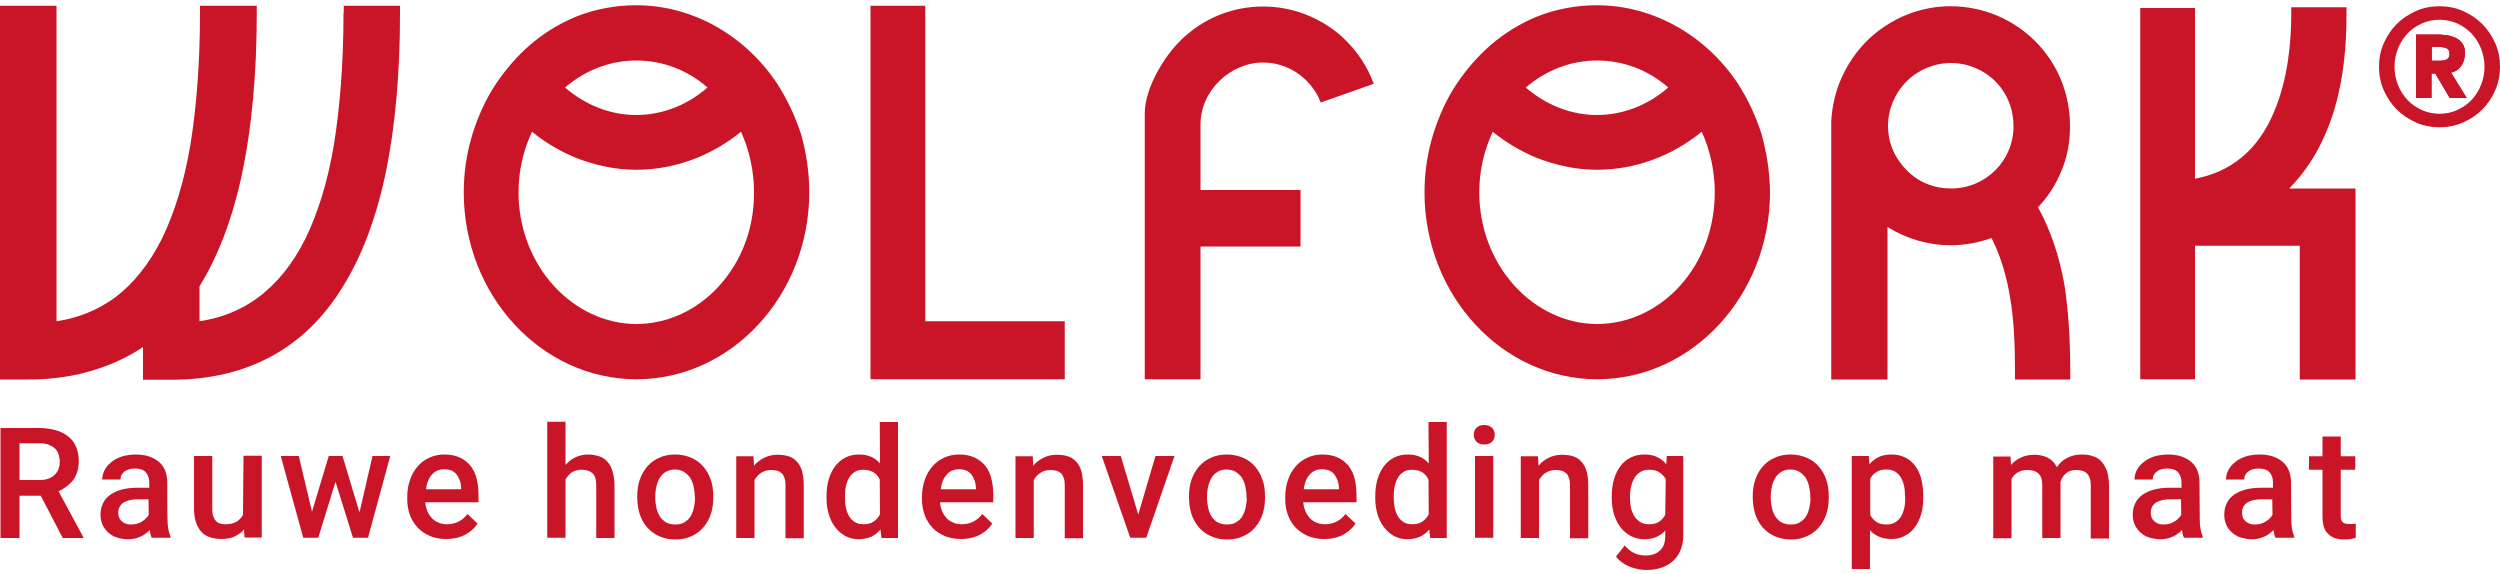
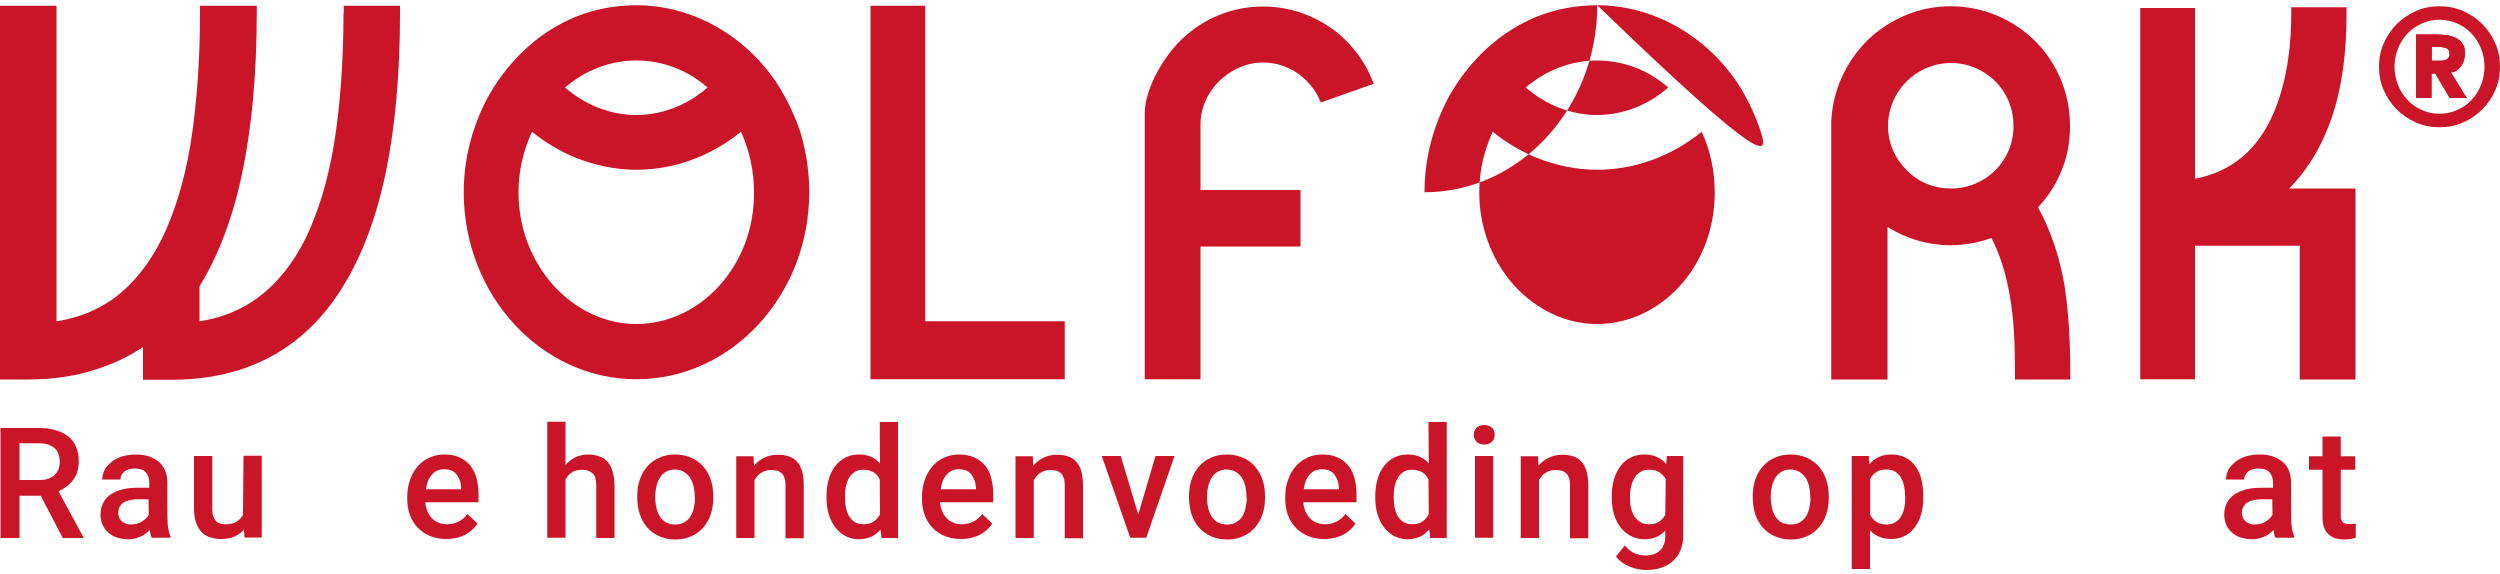
<svg xmlns="http://www.w3.org/2000/svg" version="1.1" id="Layer_1" x="0px" y="0px" viewBox="0 0 1000 229.4" style="enable-background:new 0 0 1000 229.4;" xml:space="preserve">
  <style type="text/css">
	.st0{fill:#CA1428;}
</style>
  <g>
    <path class="st0" d="M980.4,29c0.7-0.1,1.4-0.3,2-0.7c0.7-0.4,1.3-0.9,1.8-1.6c0.5-0.6,1-1.4,1.3-2.4c0.3-0.9,0.5-2,0.5-3.1   c0-1.5-0.3-2.8-1-3.7c-0.6-1-1.5-1.7-2.6-2.3c-1.1-0.5-2.3-0.9-3.6-1.1c-1.4-0.2-2.8-0.3-4.3-0.3h-8.1v25.4h6.2v-9.8h1.5l5.8,9.8   h6.8L980.4,29z M979.4,23.1c-0.3,0.4-0.6,0.6-1,0.8c-0.4,0.2-0.9,0.3-1.3,0.3c-0.5,0.1-0.9,0.1-1.3,0.1h-3.1v-5.5h3.1   c0.4,0,0.8,0,1.3,0.1c0.5,0.1,0.9,0.2,1.3,0.3c0.4,0.2,0.8,0.4,1,0.8c0.3,0.4,0.4,0.9,0.4,1.5C979.9,22.2,979.7,22.7,979.4,23.1z" />
    <path class="st0" d="M137.4,5.2c0,19.8-1.4,37.5-3.8,52.5c-2.5,15-6.5,27.7-11.5,37.9c-5,10-11.4,17.9-19,23.5   c-6.5,4.8-14.4,8.1-23.3,9.4v-14c7.5-12.1,13.3-27.3,17.1-45.4s5.8-39.6,5.8-63.9V2.3H80v2.9c0,19.8-1.4,37.5-3.8,52.5   c-2.5,15-6.5,27.7-11.5,37.9c-5,10-11.4,17.9-18.8,23.5c-6.7,4.8-14.4,8.1-23.3,9.4V2.3H0v149.5h11.2c10,0,19.4-1.4,27.7-4.2   c6.5-2.1,12.7-5,18.3-8.8v13.1h11.4c30.2,0,53.5-12.5,68.7-37.5c7.5-12.1,13.3-27.5,17.1-45.8c3.7-18.1,5.6-39.4,5.6-63.3V2.3   h-22.5V5.2z" />
    <path class="st0" d="M310.7,33.2C297.8,14,276.9,2.1,254.5,2.1c-8.3,0-16.4,1.5-24.2,4.6c-13.9,5.8-24,15.2-31.7,26.5   c-4.2,6.2-7.3,13.1-9.6,20.4c-2.3,7.5-3.5,15.2-3.5,23.3c0,41.2,31,74.8,69.1,74.8c38.1,0,69.1-33.7,69.1-74.8   c0-8.1-1.2-15.8-3.3-23.3C318,46.3,314.7,39.4,310.7,33.2z M254.5,24.2c10.4,0,20.4,3.7,28.5,10.8c-7.9,6.9-17.9,11-28.5,11   c-10.4,0-20.4-4-28.5-11C234.3,27.9,244.3,24.2,254.5,24.2z M287.8,114.2c-8.8,9.8-20.8,15.4-33.3,15.4c-12.3,0-24.2-5.6-33.1-15.4   c-9-10-14-23.3-14-37.3c0-8.5,1.9-16.7,5.4-24.2c5.4,4.4,11.4,7.9,17.5,10.4c7.9,3.1,16,4.8,24.2,4.8c15.2,0,29.8-5.4,41.9-15.2   c3.5,7.7,5.2,16,5.2,24.2C301.7,91,296.8,104.2,287.8,114.2z" />
    <polygon class="st0" points="425.9,128.5 370.1,128.5 370.1,2.3 348.2,2.3 348.2,151.7 425.9,151.7  " />
    <path class="st0" d="M535.8,13.8c-8.8-7.3-19.4-11.2-30.6-11.2c-11.2,0-22.1,4-30.6,11.4c-8.3,6.9-16.7,21-16.7,31.3v106.4h22.3   V98.6h40V76h-40V49.8c0-13.7,12.1-24.8,25-24.8c9.6,0,17.9,5.6,22.1,13.7l1,2.3l21.2-7.5l-1.2-2.9   C545.6,24.4,541.3,18.6,535.8,13.8z" />
-     <path class="st0" d="M704.6,53.6c-2.3-7.3-5.6-14.2-9.6-20.4C682.1,14,661.1,2.1,638.8,2.1c-8.3,0-16.4,1.5-24.2,4.6   c-13.9,5.8-24,15.2-31.7,26.5c-4.2,6.2-7.3,13.1-9.6,20.4c-2.3,7.5-3.5,15.2-3.5,23.3c0,41.2,31,74.8,69.1,74.8   c38.1,0,69.1-33.7,69.1-74.8C707.9,68.8,706.7,61.1,704.6,53.6z M638.8,24.2c10.4,0,20.4,3.7,28.5,10.8c-7.9,6.9-17.9,11-28.5,11   c-10.4,0-20.4-4-28.5-11C618.6,27.9,628.6,24.2,638.8,24.2z M672.1,114.2c-8.8,9.8-20.8,15.4-33.3,15.4c-12.3,0-24.2-5.6-33.1-15.4   c-9-10-14-23.3-14-37.3c0-8.5,1.9-16.7,5.4-24.2c5.4,4.4,11.4,7.9,17.5,10.4c7.9,3.1,16,4.8,24.2,4.8c15.2,0,29.8-5.4,41.9-15.2   c3.5,7.7,5.2,16,5.2,24.2C685.9,91,681.1,104.2,672.1,114.2z" />
+     <path class="st0" d="M704.6,53.6c-2.3-7.3-5.6-14.2-9.6-20.4C682.1,14,661.1,2.1,638.8,2.1c-8.3,0-16.4,1.5-24.2,4.6   c-13.9,5.8-24,15.2-31.7,26.5c-4.2,6.2-7.3,13.1-9.6,20.4c-2.3,7.5-3.5,15.2-3.5,23.3c38.1,0,69.1-33.7,69.1-74.8C707.9,68.8,706.7,61.1,704.6,53.6z M638.8,24.2c10.4,0,20.4,3.7,28.5,10.8c-7.9,6.9-17.9,11-28.5,11   c-10.4,0-20.4-4-28.5-11C618.6,27.9,628.6,24.2,638.8,24.2z M672.1,114.2c-8.8,9.8-20.8,15.4-33.3,15.4c-12.3,0-24.2-5.6-33.1-15.4   c-9-10-14-23.3-14-37.3c0-8.5,1.9-16.7,5.4-24.2c5.4,4.4,11.4,7.9,17.5,10.4c7.9,3.1,16,4.8,24.2,4.8c15.2,0,29.8-5.4,41.9-15.2   c3.5,7.7,5.2,16,5.2,24.2C685.9,91,681.1,104.2,672.1,114.2z" />
    <path class="st0" d="M806,149.1v2.7h22.1v-2.7c0-14.2-0.8-25-2.3-35c-2.1-11.9-5.6-22.1-10.6-31.2c3.8-4,6.9-8.7,9-13.7   c2.7-6,3.8-12.3,3.8-18.8c0-12.7-4.8-24.8-13.9-33.9c-9-9-21.2-14-33.9-14c-12.3,0-24,4.8-33.1,13.5c-8.8,8.7-14,20.2-14.6,32.5   v103.3h22.5v-61c7.7,4.8,16.5,7.3,25.2,7.3c5.6,0,11-1,16.4-2.9c3.5,6.9,6,14.8,7.5,24.2C805.5,127.7,806,136.9,806,149.1z    M780.4,75.4c-6.7,0-13.1-2.5-17.7-7.3c-4.8-4.8-7.5-11-7.5-17.7s2.7-13.1,7.5-17.9c4.6-4.6,11-7.3,17.7-7.3s13.1,2.7,17.7,7.3   c4.8,4.8,7.3,11.2,7.3,17.9C805.5,64.2,794.3,75.4,780.4,75.4z" />
    <path class="st0" d="M942.2,151.7V75.4h-26.5c6-6.2,10.8-13.3,14.4-21.7c5.8-13.1,8.5-29.2,8.5-47.9V2.9h-22.1v2.9   c0,10.4-1.2,25.6-6.9,39c-6.3,15-16.9,23.9-31.6,26.7V3.2h-21.9v148.5H878V98.3h41.9v53.5H942.2z" />
    <path class="st0" d="M982.4,28.3c0.7-0.4,1.3-0.9,1.8-1.6c0.5-0.6,1-1.4,1.3-2.4c0.3-0.9,0.5-2,0.5-3.1c0-1.5-0.3-2.8-1-3.7   c-0.6-1-1.5-1.7-2.6-2.3c-1.1-0.5-2.3-0.9-3.6-1.1c-1.4-0.2-2.8-0.3-4.3-0.3h-8.1v25.4h6.2v-9.8h1.5l5.8,9.8h6.8L980.4,29   C981.1,29,981.7,28.7,982.4,28.3z M979.4,23.1c-0.3,0.4-0.6,0.6-1,0.8c-0.4,0.2-0.9,0.3-1.3,0.3c-0.5,0.1-0.9,0.1-1.3,0.1h-3.1   v-5.5h3.1c0.4,0,0.8,0,1.3,0.1c0.5,0.1,0.9,0.2,1.3,0.3c0.4,0.2,0.8,0.4,1,0.8c0.3,0.4,0.4,0.9,0.4,1.5   C979.9,22.2,979.7,22.7,979.4,23.1z" />
    <path class="st0" d="M998.1,17.3c-1.3-2.9-3-5.5-5.2-7.7c-2.2-2.2-4.8-3.9-7.7-5.2c-2.9-1.3-6.1-1.9-9.4-1.9   c-3.3,0-6.5,0.6-9.4,1.9c-2.9,1.3-5.5,3-7.7,5.2c-2.2,2.2-3.9,4.8-5.2,7.7c-1.3,2.9-1.9,6.1-1.9,9.4c0,3.3,0.6,6.5,1.9,9.4   c1.3,2.9,3,5.5,5.2,7.7c2.2,2.2,4.8,3.9,7.7,5.2c2.9,1.3,6.1,1.9,9.4,1.9c3.3,0,6.5-0.6,9.4-1.9c2.9-1.3,5.5-3,7.7-5.2   c2.2-2.2,3.9-4.8,5.2-7.7c1.3-2.9,1.9-6.1,1.9-9.4C1000,23.4,999.4,20.2,998.1,17.3z M992.4,34c-0.9,2.3-2.2,4.3-3.8,6   c-1.6,1.7-3.5,3-5.7,4c-2.2,1-4.6,1.5-7.1,1.5c-2.5,0-4.9-0.5-7.1-1.5c-2.2-1-4.1-2.3-5.7-4c-1.6-1.7-2.9-3.7-3.8-6   s-1.4-4.7-1.4-7.3c0-2.6,0.5-5,1.4-7.3s2.2-4.3,3.8-6s3.5-3,5.7-4c2.2-1,4.6-1.5,7.1-1.5c2.5,0,4.9,0.5,7.1,1.5   c2.2,1,4.1,2.3,5.7,4c1.6,1.7,2.9,3.7,3.8,6s1.4,4.7,1.4,7.3C993.8,29.3,993.3,31.7,992.4,34z" />
    <path class="st0" d="M29.4,191.8c1.4-2,2.1-4.4,2.1-7.4c0-2.2-0.4-4.1-1.1-5.7c-0.7-1.7-1.7-3-3.1-4.1c-1.4-1.1-3-2-5-2.5   c-2-0.6-4.2-0.9-6.7-0.9H0.2v44h7.6v-16.9h8.5l8.8,16.9h8.2v-0.4l-9.9-18.3C26,195.3,27.9,193.8,29.4,191.8z M21.8,190   c-0.7,0.6-1.5,1.2-2.6,1.5c-1,0.4-2.2,0.5-3.6,0.5H7.8v-14.7h7.8c1.5,0,2.7,0.2,3.7,0.5c1,0.4,1.9,0.9,2.6,1.5   c0.7,0.7,1.2,1.4,1.5,2.4c0.3,0.9,0.5,1.9,0.5,3.1c0,1.1-0.2,2-0.5,2.9C23,188.6,22.5,189.3,21.8,190z" />
    <path class="st0" d="M66.9,193c0-1.9-0.3-3.5-0.9-4.9s-1.5-2.6-2.6-3.5c-1.1-0.9-2.5-1.6-4-2.1c-1.6-0.5-3.2-0.7-5.1-0.7   c-2,0-3.9,0.3-5.6,0.8c-1.7,0.6-3.1,1.3-4.2,2.3c-1.2,0.9-2.1,2-2.7,3.2c-0.6,1.2-0.9,2.4-0.9,3.7h7.3c0-0.6,0.1-1.2,0.4-1.8   c0.3-0.5,0.7-1,1.2-1.4c0.5-0.4,1.1-0.7,1.8-0.9c0.7-0.2,1.5-0.3,2.4-0.3c1.9,0,3.4,0.5,4.3,1.5c0.9,1,1.4,2.4,1.4,4.1v2.1h-4.6   c-2.4,0-4.4,0.2-6.3,0.7c-1.8,0.5-3.4,1.2-4.7,2.1c-1.3,0.9-2.2,2-2.9,3.4c-0.7,1.4-1,2.9-1,4.7c0,1.4,0.3,2.7,0.8,3.9   c0.6,1.2,1.3,2.2,2.3,3.1s2.1,1.6,3.5,2c1.4,0.5,2.9,0.7,4.5,0.7c0.9,0,1.8-0.1,2.7-0.3c0.8-0.2,1.6-0.5,2.3-0.8   c0.7-0.3,1.4-0.7,2-1.2c0.6-0.4,1.1-0.9,1.6-1.4c0.1,0.6,0.2,1.2,0.3,1.7c0.1,0.5,0.3,1,0.5,1.4h7.5v-0.5c-0.8-1.8-1.2-4.1-1.2-7   C66.9,207.5,66.9,193,66.9,193z M59.5,205.9c-0.3,0.5-0.6,1-1.1,1.4c-0.4,0.5-1,0.9-1.6,1.3c-0.6,0.4-1.3,0.7-2,0.9   c-0.7,0.2-1.5,0.3-2.4,0.3c-0.8,0-1.6-0.1-2.2-0.4c-0.6-0.2-1.2-0.6-1.6-1c-0.4-0.4-0.8-0.9-1-1.5c-0.2-0.6-0.3-1.2-0.3-1.8   c0-1.7,0.7-3.1,2-4c1.4-0.9,3.4-1.4,6.1-1.4h4L59.5,205.9L59.5,205.9z" />
    <path class="st0" d="M97.2,205.9c-0.6,1.2-1.5,2.1-2.6,2.8c-1.2,0.7-2.7,1-4.6,1c-0.7,0-1.3-0.1-2-0.3c-0.6-0.2-1.2-0.5-1.6-1   c-0.5-0.5-0.8-1.1-1.1-1.9c-0.3-0.8-0.4-1.8-0.4-2.9v-21.2h-7.3v21.1c0,2.1,0.3,4,0.8,5.5c0.5,1.5,1.3,2.8,2.2,3.8   c0.9,1,2.1,1.7,3.4,2.1s2.8,0.7,4.4,0.7c2.1,0,3.9-0.3,5.4-1c1.5-0.7,2.8-1.6,3.8-2.8l0.2,3.2h6.9v-32.7h-7.3L97.2,205.9   L97.2,205.9z" />
-     <polygon class="st0" points="143.8,205 137,182.4 131.5,182.4 124.8,204.7 119.5,182.4 112.3,182.4 121.3,215.1 127.3,215.1    134.2,192.7 141.2,215.1 147.2,215.1 156.1,182.4 149,182.4  " />
    <path class="st0" d="M188.2,186.3c-1.2-1.4-2.6-2.5-4.3-3.3s-3.8-1.2-6.2-1.2c-2.1,0-4,0.4-5.8,1.2c-1.8,0.8-3.4,1.9-4.7,3.4   c-1.3,1.5-2.4,3.2-3.1,5.3c-0.8,2.1-1.2,4.4-1.2,7v1.2c0,2.2,0.4,4.3,1.1,6.2s1.8,3.6,3.1,5c1.4,1.4,3,2.5,4.9,3.3   c1.9,0.8,4.1,1.2,6.5,1.2c1.6,0,3.1-0.2,4.4-0.5c1.3-0.4,2.5-0.8,3.5-1.4c1-0.6,1.9-1.2,2.7-2c0.8-0.7,1.4-1.5,1.9-2.3l-4-3.8   c-1,1.3-2.1,2.3-3.5,3s-2.9,1.1-4.7,1.1c-1.3,0-2.4-0.2-3.5-0.7c-1-0.4-1.9-1-2.6-1.8c-0.7-0.8-1.3-1.7-1.8-2.8   c-0.4-1.1-0.7-2.2-0.8-3.5h21.3v-3.1c0-2.4-0.3-4.5-0.8-6.5C190.2,189.5,189.3,187.8,188.2,186.3z M184.4,195.7h-14   c0.3-2.5,1.1-4.5,2.4-5.9c1.2-1.4,2.9-2.1,4.9-2.1c1.2,0,2.2,0.2,3.1,0.6c0.8,0.4,1.5,1,2,1.7c0.5,0.7,0.9,1.5,1.2,2.4   c0.3,0.9,0.4,1.8,0.5,2.8C184.4,195.2,184.4,195.7,184.4,195.7z" />
    <path class="st0" d="M242.9,184.6c-0.9-1-2-1.7-3.3-2.1c-1.3-0.4-2.8-0.7-4.3-0.7c-1.9,0-3.6,0.4-5.1,1.1c-1.5,0.7-2.9,1.8-4,3.1   v-17.3h-7.3v46.4h7.3v-23.3c0.7-1.2,1.5-2.2,2.6-2.9c1.1-0.7,2.4-1,3.9-1c1.9,0,3.3,0.5,4.3,1.4c1,0.9,1.5,2.5,1.5,4.8v21.1h7.3   v-21c0-2.2-0.3-4.1-0.8-5.7C244.5,186.8,243.8,185.6,242.9,184.6z" />
    <path class="st0" d="M281.3,186.6c-1.3-1.5-2.9-2.7-4.8-3.5c-1.9-0.8-4-1.3-6.4-1.3c-2.4,0-4.5,0.4-6.4,1.3c-1.9,0.8-3.5,2-4.8,3.5   c-1.3,1.5-2.3,3.2-3,5.3c-0.7,2-1,4.2-1,6.6v0.6c0,2.4,0.4,4.6,1,6.6c0.7,2,1.7,3.8,3,5.3s2.9,2.6,4.8,3.5c1.9,0.8,4,1.3,6.4,1.3   c2.4,0,4.5-0.4,6.4-1.3c1.9-0.8,3.5-2,4.8-3.5s2.3-3.2,3-5.3c0.7-2,1-4.2,1-6.6v-0.6c0-2.4-0.3-4.6-1-6.6   C283.6,189.8,282.6,188.1,281.3,186.6z M278,199.1c0,1.5-0.2,2.9-0.5,4.2c-0.3,1.3-0.8,2.5-1.4,3.4c-0.6,1-1.5,1.7-2.5,2.3   c-1,0.6-2.2,0.8-3.5,0.8c-1.4,0-2.6-0.3-3.6-0.8c-1-0.6-1.8-1.3-2.5-2.3c-0.6-1-1.1-2.1-1.4-3.4c-0.3-1.3-0.5-2.7-0.5-4.2v-0.6   c0-1.5,0.2-2.8,0.5-4.1c0.3-1.3,0.8-2.4,1.4-3.4c0.6-1,1.5-1.8,2.4-2.3s2.1-0.9,3.5-0.9s2.6,0.3,3.6,0.9s1.8,1.4,2.5,2.3   c0.6,1,1.1,2.1,1.4,3.4c0.3,1.3,0.5,2.7,0.5,4.1L278,199.1L278,199.1z" />
    <path class="st0" d="M318.7,184.6c-0.9-1-2-1.7-3.3-2.1c-1.3-0.4-2.7-0.6-4.3-0.6c-2,0-3.8,0.4-5.4,1.2s-3,1.8-4.1,3.2l-0.2-3.8   h-6.9v32.7h7.3v-23.2c0.7-1.2,1.6-2.2,2.7-2.9c1.1-0.7,2.4-1.1,3.9-1.1c0.9,0,1.7,0.1,2.5,0.3c0.7,0.2,1.3,0.6,1.8,1   c0.5,0.5,0.8,1.1,1.1,1.9s0.4,1.7,0.4,2.9v21.2h7.3V194c0-2.2-0.3-4.1-0.7-5.7C320.3,186.8,319.6,185.5,318.7,184.6z" />
    <path class="st0" d="M352,185.4c-1-1.2-2.2-2.1-3.6-2.7c-1.4-0.6-3-0.9-4.8-0.9c-2,0-3.8,0.4-5.4,1.2c-1.6,0.8-2.9,1.9-4.1,3.4   c-1.1,1.5-2,3.2-2.6,5.3c-0.6,2-0.9,4.3-0.9,6.8v0.6c0,2.4,0.3,4.6,0.9,6.6c0.6,2,1.5,3.8,2.6,5.2c1.1,1.5,2.5,2.6,4,3.5   c1.6,0.8,3.3,1.3,5.3,1.3c1.9,0,3.6-0.4,5.1-1c1.4-0.7,2.7-1.7,3.7-2.9l0.4,3.4h6.6v-46.4h-7.3L352,185.4L352,185.4z M352,205.7   c-0.6,1.2-1.5,2.2-2.5,2.9c-1,0.7-2.4,1.1-4.1,1.1c-1.3,0-2.5-0.3-3.4-0.8c-0.9-0.6-1.7-1.3-2.3-2.3c-0.6-1-1-2.1-1.3-3.4   c-0.3-1.3-0.4-2.6-0.4-4.1v-0.6c0-1.5,0.1-2.9,0.4-4.1c0.3-1.3,0.7-2.4,1.3-3.4c0.6-1,1.4-1.7,2.3-2.3c0.9-0.6,2.1-0.8,3.4-0.8   c1.6,0,2.9,0.4,4,1c1.1,0.7,1.9,1.7,2.5,2.9L352,205.7L352,205.7z" />
    <path class="st0" d="M394.1,186.3c-1.2-1.4-2.6-2.5-4.3-3.3c-1.8-0.8-3.8-1.2-6.2-1.2c-2.1,0-4,0.4-5.8,1.2   c-1.8,0.8-3.4,1.9-4.7,3.4c-1.3,1.5-2.4,3.2-3.1,5.3c-0.8,2.1-1.2,4.4-1.2,7v1.2c0,2.2,0.4,4.3,1.1,6.2c0.7,1.9,1.8,3.6,3.1,5   s3,2.5,4.9,3.3c1.9,0.8,4.1,1.2,6.5,1.2c1.6,0,3.1-0.2,4.4-0.5c1.3-0.4,2.5-0.8,3.5-1.4c1-0.6,1.9-1.2,2.7-2   c0.8-0.7,1.4-1.5,1.9-2.3l-4-3.8c-1,1.3-2.1,2.3-3.5,3c-1.3,0.7-2.9,1.1-4.7,1.1c-1.3,0-2.4-0.2-3.5-0.7c-1-0.4-1.9-1-2.6-1.8   c-0.7-0.8-1.3-1.7-1.8-2.8c-0.4-1.1-0.7-2.2-0.8-3.5h21.3v-3.1c0-2.4-0.3-4.5-0.8-6.5C396.1,189.5,395.3,187.8,394.1,186.3z    M390.3,195.7h-14c0.3-2.5,1.1-4.5,2.4-5.9c1.2-1.4,2.9-2.1,4.9-2.1c1.2,0,2.2,0.2,3.1,0.6c0.8,0.4,1.5,1,2,1.7   c0.5,0.7,0.9,1.5,1.2,2.4s0.4,1.8,0.5,2.8V195.7z" />
    <path class="st0" d="M430.4,184.6c-0.9-1-2-1.7-3.3-2.1c-1.3-0.4-2.7-0.6-4.3-0.6c-2,0-3.8,0.4-5.4,1.2s-3,1.8-4.1,3.2l-0.2-3.8   h-6.9v32.7h7.3v-23.2c0.7-1.2,1.6-2.2,2.7-2.9c1.1-0.7,2.4-1.1,3.9-1.1c0.9,0,1.7,0.1,2.5,0.3c0.7,0.2,1.3,0.6,1.8,1   c0.5,0.5,0.8,1.1,1.1,1.9c0.3,0.8,0.4,1.7,0.4,2.9v21.2h7.3V194c0-2.2-0.3-4.1-0.7-5.7C432,186.8,431.3,185.5,430.4,184.6z" />
    <polygon class="st0" points="455.3,205.8 448.3,182.4 440.7,182.4 452.1,215.1 458.5,215.1 469.8,182.4 462.2,182.4  " />
    <path class="st0" d="M502,186.6c-1.3-1.5-2.9-2.7-4.8-3.5c-1.9-0.8-4-1.3-6.4-1.3c-2.4,0-4.5,0.4-6.4,1.3c-1.9,0.8-3.5,2-4.8,3.5   c-1.3,1.5-2.3,3.2-3,5.3c-0.7,2-1,4.2-1,6.6v0.6c0,2.4,0.4,4.6,1,6.6c0.7,2,1.7,3.8,3,5.3c1.3,1.5,2.9,2.6,4.8,3.5   c1.9,0.8,4,1.3,6.4,1.3c2.4,0,4.5-0.4,6.4-1.3c1.9-0.8,3.5-2,4.8-3.5c1.3-1.5,2.3-3.2,3-5.3c0.7-2,1-4.2,1-6.6v-0.6   c0-2.4-0.3-4.6-1-6.6C504.3,189.8,503.3,188.1,502,186.6z M498.7,199.1c0,1.5-0.2,2.9-0.5,4.2c-0.3,1.3-0.8,2.5-1.4,3.4   c-0.6,1-1.5,1.7-2.5,2.3c-1,0.6-2.2,0.8-3.5,0.8c-1.4,0-2.6-0.3-3.6-0.8s-1.8-1.3-2.5-2.3c-0.6-1-1.1-2.1-1.4-3.4   c-0.3-1.3-0.5-2.7-0.5-4.2v-0.6c0-1.5,0.2-2.8,0.5-4.1c0.3-1.3,0.8-2.4,1.4-3.4c0.6-1,1.5-1.8,2.4-2.3c1-0.6,2.1-0.9,3.5-0.9   s2.6,0.3,3.6,0.9c1,0.6,1.8,1.4,2.5,2.3c0.6,1,1.1,2.1,1.4,3.4c0.3,1.3,0.5,2.7,0.5,4.1V199.1z" />
    <path class="st0" d="M539.4,186.3c-1.2-1.4-2.6-2.5-4.3-3.3s-3.8-1.2-6.2-1.2c-2.1,0-4,0.4-5.8,1.2s-3.4,1.9-4.7,3.4   c-1.3,1.5-2.4,3.2-3.1,5.3c-0.8,2.1-1.2,4.4-1.2,7v1.2c0,2.2,0.4,4.3,1.1,6.2s1.8,3.6,3.1,5c1.4,1.4,3,2.5,4.9,3.3   c1.9,0.8,4.1,1.2,6.5,1.2c1.6,0,3.1-0.2,4.4-0.5c1.3-0.4,2.5-0.8,3.5-1.4s1.9-1.2,2.7-2c0.8-0.7,1.4-1.5,1.9-2.3l-4-3.8   c-1,1.3-2.1,2.3-3.5,3s-2.9,1.1-4.7,1.1c-1.3,0-2.4-0.2-3.5-0.7c-1-0.4-1.9-1-2.6-1.8s-1.3-1.7-1.8-2.8c-0.4-1.1-0.7-2.2-0.8-3.5   h21.3v-3.1c0-2.4-0.3-4.5-0.8-6.5C541.4,189.5,540.5,187.8,539.4,186.3z M535.5,195.7h-14c0.3-2.5,1.1-4.5,2.4-5.9   c1.2-1.4,2.9-2.1,4.9-2.1c1.2,0,2.2,0.2,3.1,0.6c0.8,0.4,1.5,1,2,1.7c0.5,0.7,0.9,1.5,1.2,2.4c0.3,0.9,0.4,1.8,0.5,2.8V195.7z" />
    <path class="st0" d="M571.5,185.4c-1-1.2-2.2-2.1-3.6-2.7c-1.4-0.6-3-0.9-4.8-0.9c-2,0-3.8,0.4-5.4,1.2c-1.6,0.8-2.9,1.9-4.1,3.4   c-1.1,1.5-2,3.2-2.6,5.3c-0.6,2-0.9,4.3-0.9,6.8v0.6c0,2.4,0.3,4.6,0.9,6.6c0.6,2,1.5,3.8,2.6,5.2c1.1,1.5,2.5,2.6,4,3.5   c1.6,0.8,3.3,1.3,5.3,1.3c1.9,0,3.6-0.4,5.1-1c1.4-0.7,2.7-1.7,3.7-2.9l0.4,3.4h6.6v-46.4h-7.3L571.5,185.4L571.5,185.4z    M571.5,205.7c-0.6,1.2-1.5,2.2-2.5,2.9c-1,0.7-2.4,1.1-4.1,1.1c-1.3,0-2.5-0.3-3.4-0.8c-0.9-0.6-1.7-1.3-2.3-2.3   c-0.6-1-1-2.1-1.3-3.4c-0.3-1.3-0.4-2.6-0.4-4.1v-0.6c0-1.5,0.1-2.9,0.4-4.1c0.3-1.3,0.7-2.4,1.3-3.4c0.6-1,1.4-1.7,2.3-2.3   c0.9-0.6,2.1-0.8,3.4-0.8c1.6,0,2.9,0.4,4,1c1.1,0.7,1.9,1.7,2.5,2.9L571.5,205.7L571.5,205.7z" />
    <rect x="590" y="182.4" class="st0" width="7.3" height="32.7" />
    <path class="st0" d="M593.7,170c-1.3,0-2.4,0.4-3.1,1.1c-0.7,0.7-1.1,1.7-1.1,2.8c0,1.1,0.4,2,1.1,2.8c0.7,0.7,1.7,1.1,3.1,1.1   c1.3,0,2.4-0.4,3.1-1.1c0.7-0.7,1.1-1.7,1.1-2.8c0-1.1-0.4-2.1-1.1-2.8C596,170.4,595,170,593.7,170z" />
    <path class="st0" d="M632.5,184.6c-0.9-1-2-1.7-3.3-2.1c-1.3-0.4-2.7-0.6-4.3-0.6c-2,0-3.8,0.4-5.4,1.2c-1.6,0.8-3,1.8-4.1,3.2   l-0.2-3.8h-6.9v32.7h7.3v-23.2c0.7-1.2,1.6-2.2,2.7-2.9c1.1-0.7,2.4-1.1,3.9-1.1c0.9,0,1.7,0.1,2.5,0.3c0.7,0.2,1.3,0.6,1.8,1   c0.5,0.5,0.8,1.1,1.1,1.9c0.3,0.8,0.4,1.7,0.4,2.9v21.2h7.3V194c0-2.2-0.3-4.1-0.7-5.7C634.1,186.8,633.4,185.5,632.5,184.6z" />
    <path class="st0" d="M666.5,185.7c-1-1.3-2.2-2.2-3.7-2.9c-1.4-0.7-3.1-1-5.1-1c-2,0-3.8,0.4-5.4,1.2c-1.6,0.8-3,1.9-4.1,3.4   c-1.1,1.5-2,3.2-2.6,5.3c-0.6,2-0.9,4.3-0.9,6.8v0.6c0,2.4,0.3,4.6,0.9,6.6s1.5,3.8,2.6,5.2c1.1,1.5,2.5,2.6,4.1,3.5   c1.6,0.8,3.4,1.3,5.4,1.3c1.8,0,3.4-0.3,4.8-0.9c1.4-0.6,2.6-1.5,3.6-2.6v2.2c0,2.6-0.7,4.5-2.1,5.8c-1.4,1.3-3.3,2-5.8,2   c-1.5,0-3-0.3-4.4-0.9c-1.4-0.6-2.7-1.7-3.9-3.1l-3.5,4.4c0.7,1,1.6,1.8,2.6,2.5c1,0.7,2.1,1.2,3.2,1.7c1.1,0.4,2.2,0.7,3.3,0.9   c1.1,0.2,2.1,0.3,3,0.3c2.2,0,4.2-0.3,6-0.9c1.8-0.6,3.4-1.5,4.7-2.7s2.3-2.6,3-4.3c0.7-1.7,1.1-3.7,1.1-5.9v-31.8h-6.6   L666.5,185.7z M666.1,205.9c-0.6,1.2-1.5,2.1-2.5,2.8c-1,0.7-2.4,1-4,1c-1.3,0-2.5-0.3-3.4-0.8c-0.9-0.6-1.7-1.3-2.4-2.3   c-0.6-1-1.1-2.1-1.4-3.4c-0.3-1.3-0.4-2.6-0.4-4.1v-0.6c0-1.5,0.2-2.9,0.5-4.1c0.3-1.3,0.8-2.4,1.4-3.4c0.6-1,1.4-1.7,2.4-2.3   c1-0.6,2.1-0.8,3.4-0.8c1.6,0,2.9,0.3,4,1s1.9,1.6,2.6,2.7L666.1,205.9L666.1,205.9z" />
    <path class="st0" d="M727.5,186.6c-1.3-1.5-2.9-2.7-4.8-3.5c-1.9-0.8-4-1.3-6.4-1.3c-2.4,0-4.5,0.4-6.4,1.3c-1.9,0.8-3.5,2-4.8,3.5   c-1.3,1.5-2.3,3.2-3,5.3c-0.7,2-1,4.2-1,6.6v0.6c0,2.4,0.4,4.6,1,6.6c0.7,2,1.7,3.8,3,5.3s2.9,2.6,4.8,3.5c1.9,0.8,4,1.3,6.4,1.3   c2.4,0,4.5-0.4,6.4-1.3c1.9-0.8,3.5-2,4.8-3.5c1.3-1.5,2.3-3.2,3-5.3s1-4.2,1-6.6v-0.6c0-2.4-0.3-4.6-1-6.6   C729.8,189.8,728.8,188.1,727.5,186.6z M724.2,199.1c0,1.5-0.2,2.9-0.5,4.2c-0.3,1.3-0.8,2.5-1.4,3.4c-0.6,1-1.5,1.7-2.5,2.3   c-1,0.6-2.2,0.8-3.5,0.8c-1.4,0-2.6-0.3-3.6-0.8s-1.8-1.3-2.5-2.3c-0.6-1-1.1-2.1-1.4-3.4c-0.3-1.3-0.5-2.7-0.5-4.2v-0.6   c0-1.5,0.2-2.8,0.5-4.1c0.3-1.3,0.8-2.4,1.4-3.4c0.6-1,1.5-1.8,2.4-2.3c1-0.6,2.1-0.9,3.5-0.9s2.6,0.3,3.6,0.9s1.8,1.4,2.5,2.3   c0.6,1,1.1,2.1,1.4,3.4c0.3,1.3,0.5,2.7,0.5,4.1V199.1z" />
    <path class="st0" d="M766.1,186.4c-1.1-1.5-2.4-2.6-4-3.4s-3.4-1.2-5.5-1.2c-1.9,0-3.6,0.3-5.1,1c-1.4,0.7-2.7,1.6-3.7,2.9   l-0.3-3.3h-6.8v45.2h7.3v-15.5c1,1.2,2.3,2,3.7,2.6c1.4,0.6,3,0.9,4.9,0.9c2,0,3.8-0.4,5.4-1.3c1.6-0.8,2.9-2,4-3.5   c1.1-1.5,1.9-3.2,2.5-5.3c0.6-2,0.8-4.2,0.8-6.6v-0.6c0-2.5-0.3-4.7-0.8-6.8C768,189.6,767.2,187.9,766.1,186.4z M762.1,199.1   c0,1.5-0.1,2.8-0.4,4.1c-0.3,1.3-0.7,2.5-1.3,3.4c-0.6,1-1.4,1.8-2.3,2.3c-0.9,0.6-2.1,0.9-3.4,0.9c-1.7,0-3-0.3-4.1-1   c-1-0.7-1.9-1.6-2.5-2.8v-14.5c0.6-1.2,1.4-2,2.5-2.7c1-0.7,2.4-1,4-1c1.3,0,2.5,0.3,3.4,0.8c0.9,0.6,1.7,1.3,2.3,2.3   c0.6,1,1,2.1,1.3,3.4c0.3,1.3,0.4,2.7,0.4,4.1L762.1,199.1L762.1,199.1z" />
-     <path class="st0" d="M840.6,184.6c-0.9-1-2-1.7-3.4-2.1c-1.3-0.5-2.8-0.7-4.5-0.7c-2.3,0-4.2,0.5-5.9,1.4c-1.7,0.9-3,2.1-4.1,3.7   c-0.8-1.8-2-3-3.6-3.8c-1.6-0.8-3.3-1.2-5.3-1.2c-2.1,0-3.9,0.4-5.4,1.1c-1.6,0.7-2.9,1.7-4,3l-0.2-3.4h-6.9v32.7h7.3v-23.7   c0.6-1.1,1.4-2,2.4-2.6c1-0.6,2.3-1,3.9-1c0.9,0,1.7,0.1,2.5,0.3c0.7,0.2,1.3,0.6,1.9,1c0.5,0.5,0.9,1.1,1.2,1.9   c0.3,0.8,0.4,1.8,0.4,2.9v21.1h7.3v-21.8c0-0.1,0-0.2,0-0.3s0-0.2,0-0.3c0.4-1.5,1.2-2.6,2.2-3.5c1.1-0.9,2.4-1.3,4.1-1.3   c0.9,0,1.7,0.1,2.4,0.3c0.7,0.2,1.3,0.5,1.8,1c0.5,0.5,0.9,1.1,1.2,1.9s0.4,1.8,0.4,3v21.2h7.3v-21.2c0-2.1-0.3-4-0.7-5.5   C842.2,186.9,841.5,185.6,840.6,184.6z" />
-     <path class="st0" d="M879.8,193c0-1.9-0.3-3.5-0.9-4.9c-0.6-1.4-1.5-2.6-2.6-3.5c-1.1-0.9-2.5-1.6-4-2.1c-1.6-0.5-3.2-0.7-5.1-0.7   c-2,0-3.9,0.3-5.6,0.8c-1.7,0.6-3.1,1.3-4.2,2.3c-1.2,0.9-2.1,2-2.7,3.2c-0.6,1.2-0.9,2.4-0.9,3.7h7.3c0-0.6,0.1-1.2,0.4-1.8   c0.3-0.5,0.7-1,1.2-1.4s1.1-0.7,1.8-0.9c0.7-0.2,1.5-0.3,2.4-0.3c1.9,0,3.4,0.5,4.3,1.5c0.9,1,1.4,2.4,1.4,4.1v2.1h-4.6   c-2.4,0-4.4,0.2-6.3,0.7s-3.4,1.2-4.7,2.1c-1.3,0.9-2.2,2-2.9,3.4c-0.7,1.4-1,2.9-1,4.7c0,1.4,0.3,2.7,0.8,3.9   c0.6,1.2,1.3,2.2,2.3,3.1c1,0.9,2.1,1.6,3.5,2s2.9,0.7,4.5,0.7c0.9,0,1.8-0.1,2.7-0.3c0.8-0.2,1.6-0.5,2.3-0.8   c0.7-0.3,1.4-0.7,2-1.2c0.6-0.4,1.1-0.9,1.6-1.4c0.1,0.6,0.2,1.2,0.3,1.7c0.1,0.5,0.3,1,0.5,1.4h7.5v-0.5c-0.8-1.8-1.2-4.1-1.2-7   L879.8,193L879.8,193z M872.5,205.9c-0.3,0.5-0.6,1-1.1,1.4c-0.4,0.5-1,0.9-1.6,1.3c-0.6,0.4-1.3,0.7-2,0.9   c-0.7,0.2-1.5,0.3-2.4,0.3s-1.6-0.1-2.2-0.4c-0.6-0.2-1.2-0.6-1.6-1s-0.8-0.9-1-1.5c-0.2-0.6-0.3-1.2-0.3-1.8c0-1.7,0.7-3.1,2-4   s3.4-1.4,6.1-1.4h4L872.5,205.9L872.5,205.9z" />
    <path class="st0" d="M916.4,193c0-1.9-0.3-3.5-0.9-4.9c-0.6-1.4-1.5-2.6-2.6-3.5c-1.1-0.9-2.5-1.6-4-2.1c-1.6-0.5-3.2-0.7-5.1-0.7   c-2,0-3.9,0.3-5.6,0.8c-1.7,0.6-3.1,1.3-4.2,2.3c-1.2,0.9-2.1,2-2.7,3.2c-0.6,1.2-0.9,2.4-0.9,3.7h7.3c0-0.6,0.1-1.2,0.4-1.8   c0.3-0.5,0.7-1,1.2-1.4c0.5-0.4,1.1-0.7,1.8-0.9c0.7-0.2,1.5-0.3,2.4-0.3c1.9,0,3.4,0.5,4.3,1.5c0.9,1,1.4,2.4,1.4,4.1v2.1h-4.6   c-2.4,0-4.4,0.2-6.3,0.7c-1.8,0.5-3.4,1.2-4.7,2.1c-1.3,0.9-2.2,2-2.9,3.4c-0.7,1.4-1,2.9-1,4.7c0,1.4,0.3,2.7,0.8,3.9   s1.3,2.2,2.3,3.1c1,0.9,2.1,1.6,3.5,2s2.9,0.7,4.5,0.7c0.9,0,1.8-0.1,2.7-0.3c0.8-0.2,1.6-0.5,2.3-0.8c0.7-0.3,1.4-0.7,2-1.2   c0.6-0.4,1.1-0.9,1.6-1.4c0.1,0.6,0.2,1.2,0.3,1.7c0.1,0.5,0.3,1,0.5,1.4h7.5v-0.5c-0.8-1.8-1.2-4.1-1.2-7L916.4,193L916.4,193z    M909,205.9c-0.3,0.5-0.6,1-1.1,1.4c-0.4,0.5-1,0.9-1.6,1.3c-0.6,0.4-1.3,0.7-2,0.9c-0.7,0.2-1.5,0.3-2.4,0.3s-1.6-0.1-2.2-0.4   c-0.6-0.2-1.2-0.6-1.6-1c-0.4-0.4-0.8-0.9-1-1.5c-0.2-0.6-0.3-1.2-0.3-1.8c0-1.7,0.7-3.1,2-4s3.4-1.4,6.1-1.4h4L909,205.9   L909,205.9z" />
    <path class="st0" d="M939.7,209.6c-0.5,0-1-0.1-1.4-0.1c-0.4-0.1-0.8-0.3-1.1-0.5c-0.3-0.3-0.5-0.6-0.7-1.1   c-0.2-0.5-0.2-1.1-0.2-1.8v-18.2h5.8v-5.4h-5.8v-7.9H929v7.9h-5.4v5.4h5.4v18.7c0,1.7,0.2,3.1,0.6,4.3c0.4,1.2,1,2.1,1.8,2.8   c0.8,0.7,1.7,1.3,2.7,1.6c1,0.3,2.2,0.5,3.4,0.5c1.1,0,2-0.1,2.8-0.2c0.8-0.2,1.5-0.3,2-0.5v-5.7c-0.3,0.1-0.6,0.1-1.1,0.2   C940.7,209.6,940.2,209.6,939.7,209.6z" />
  </g>
</svg>